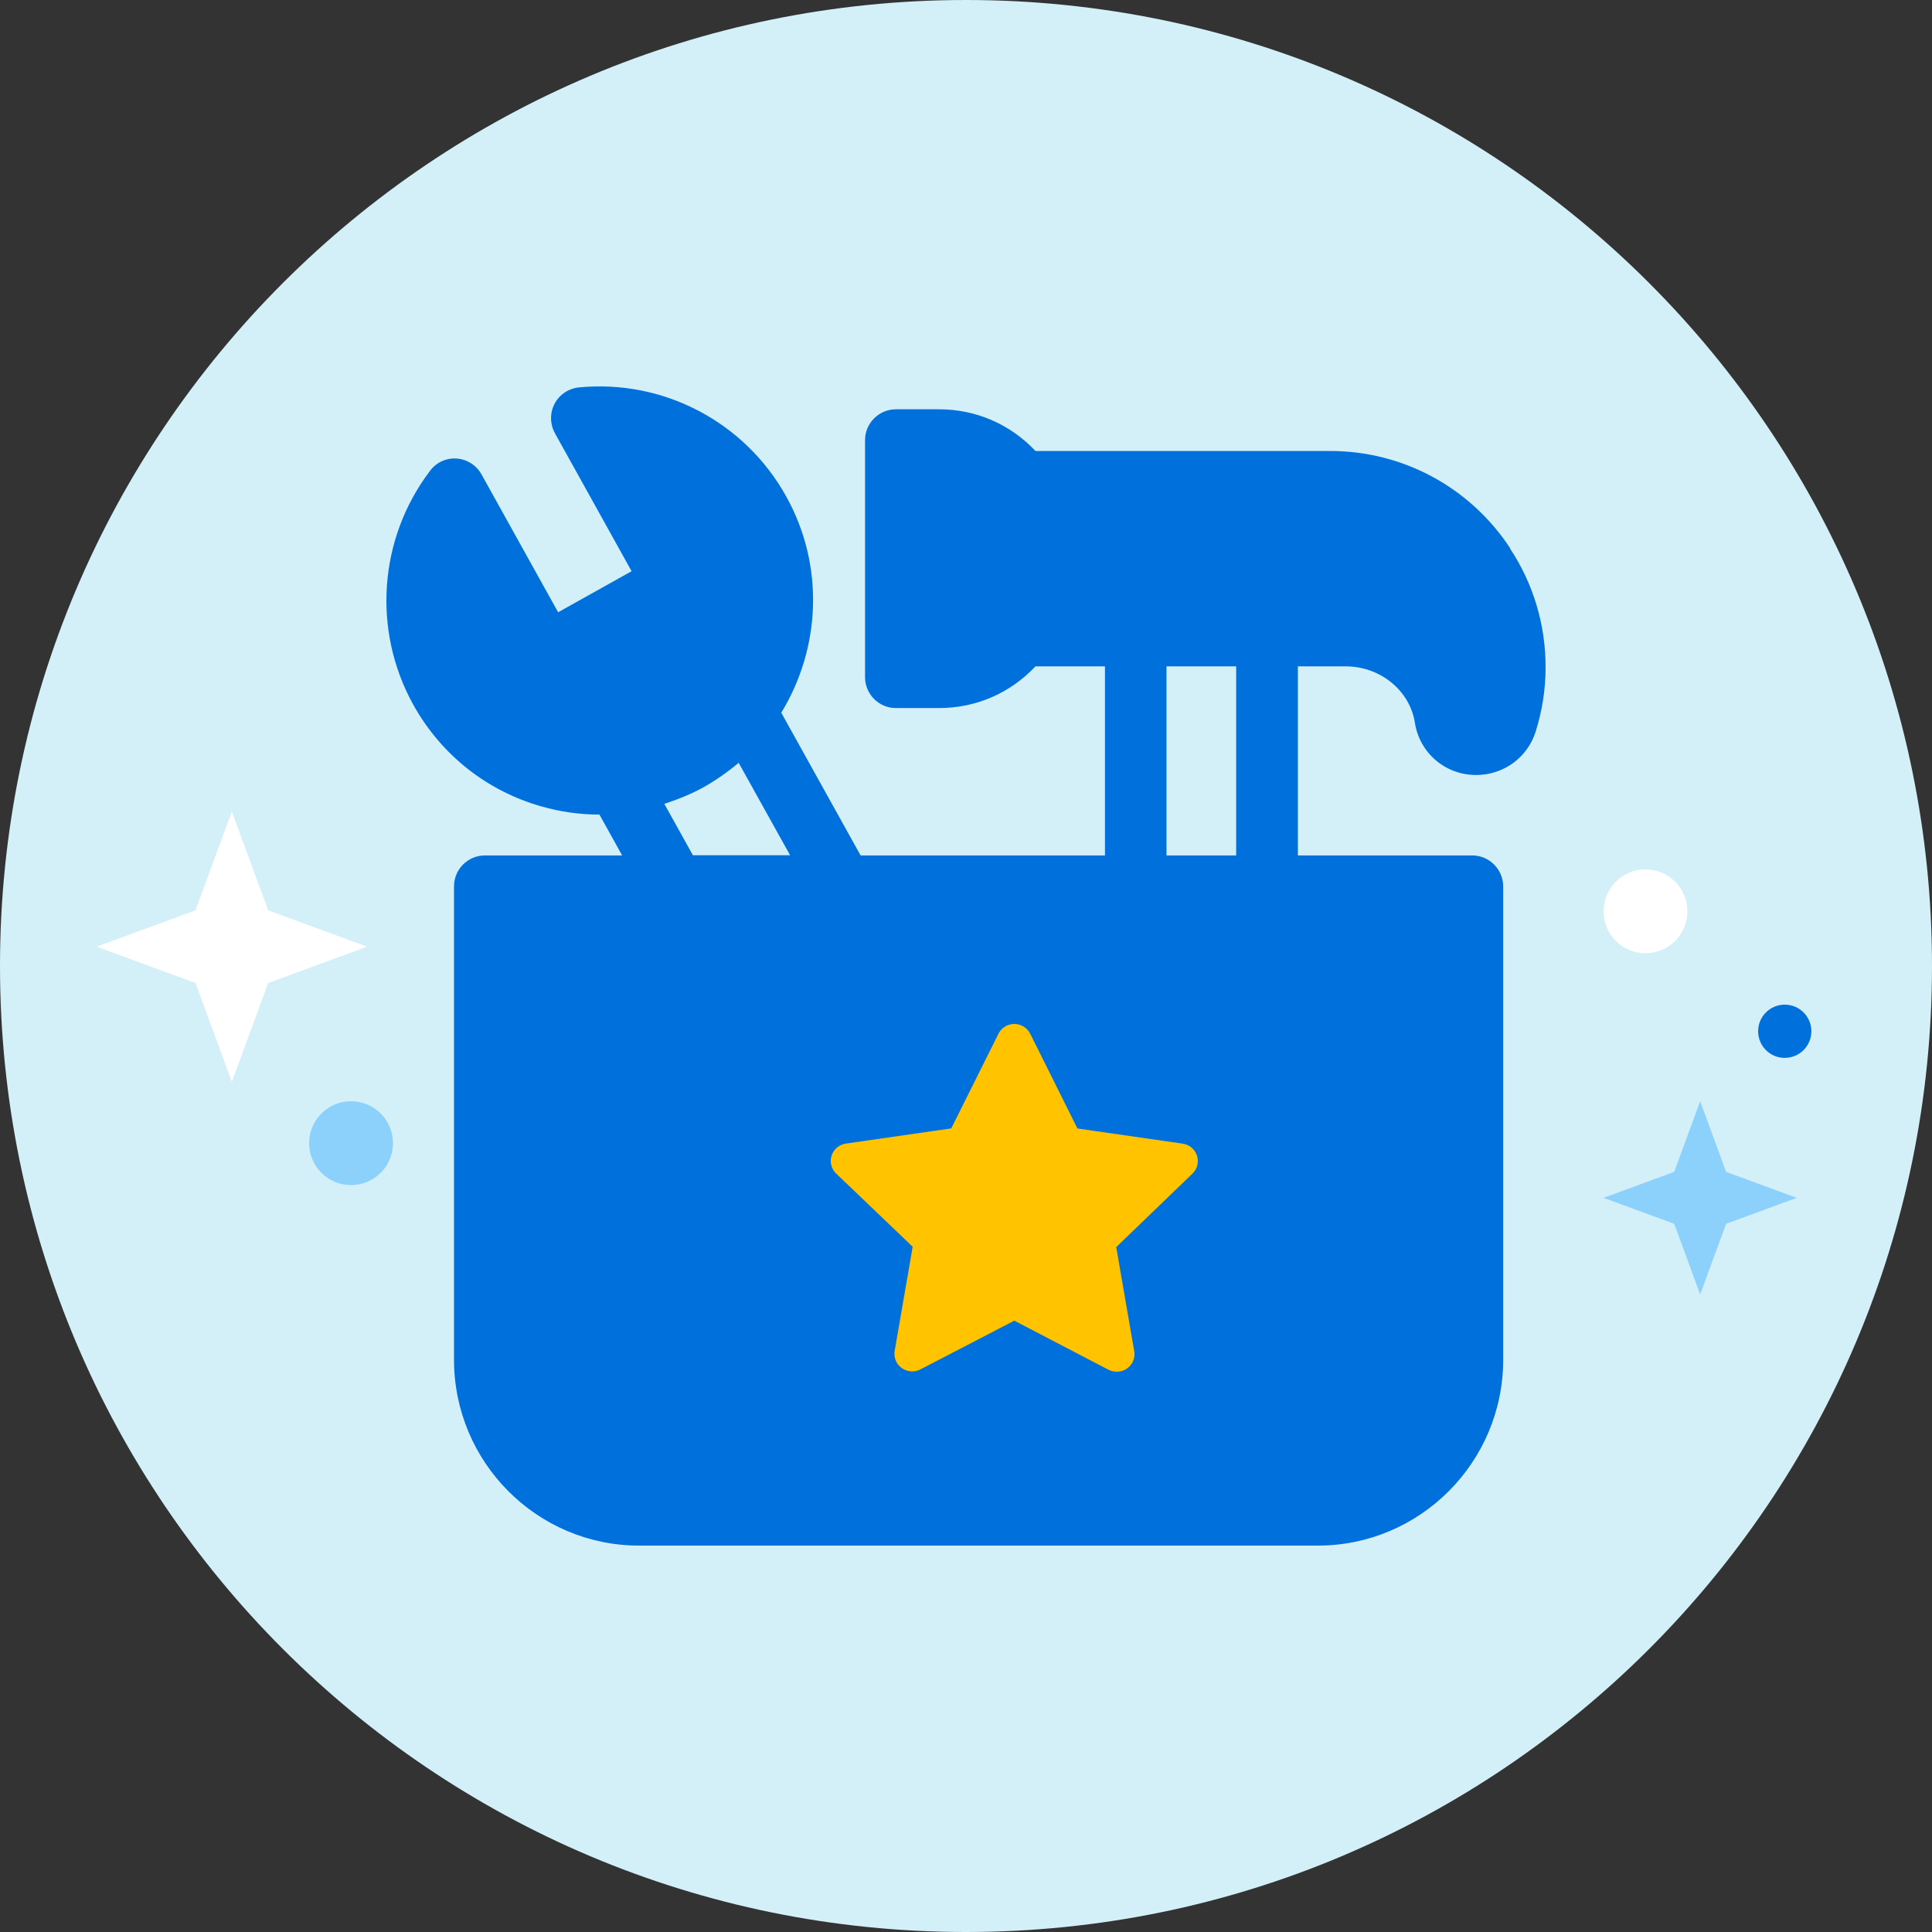
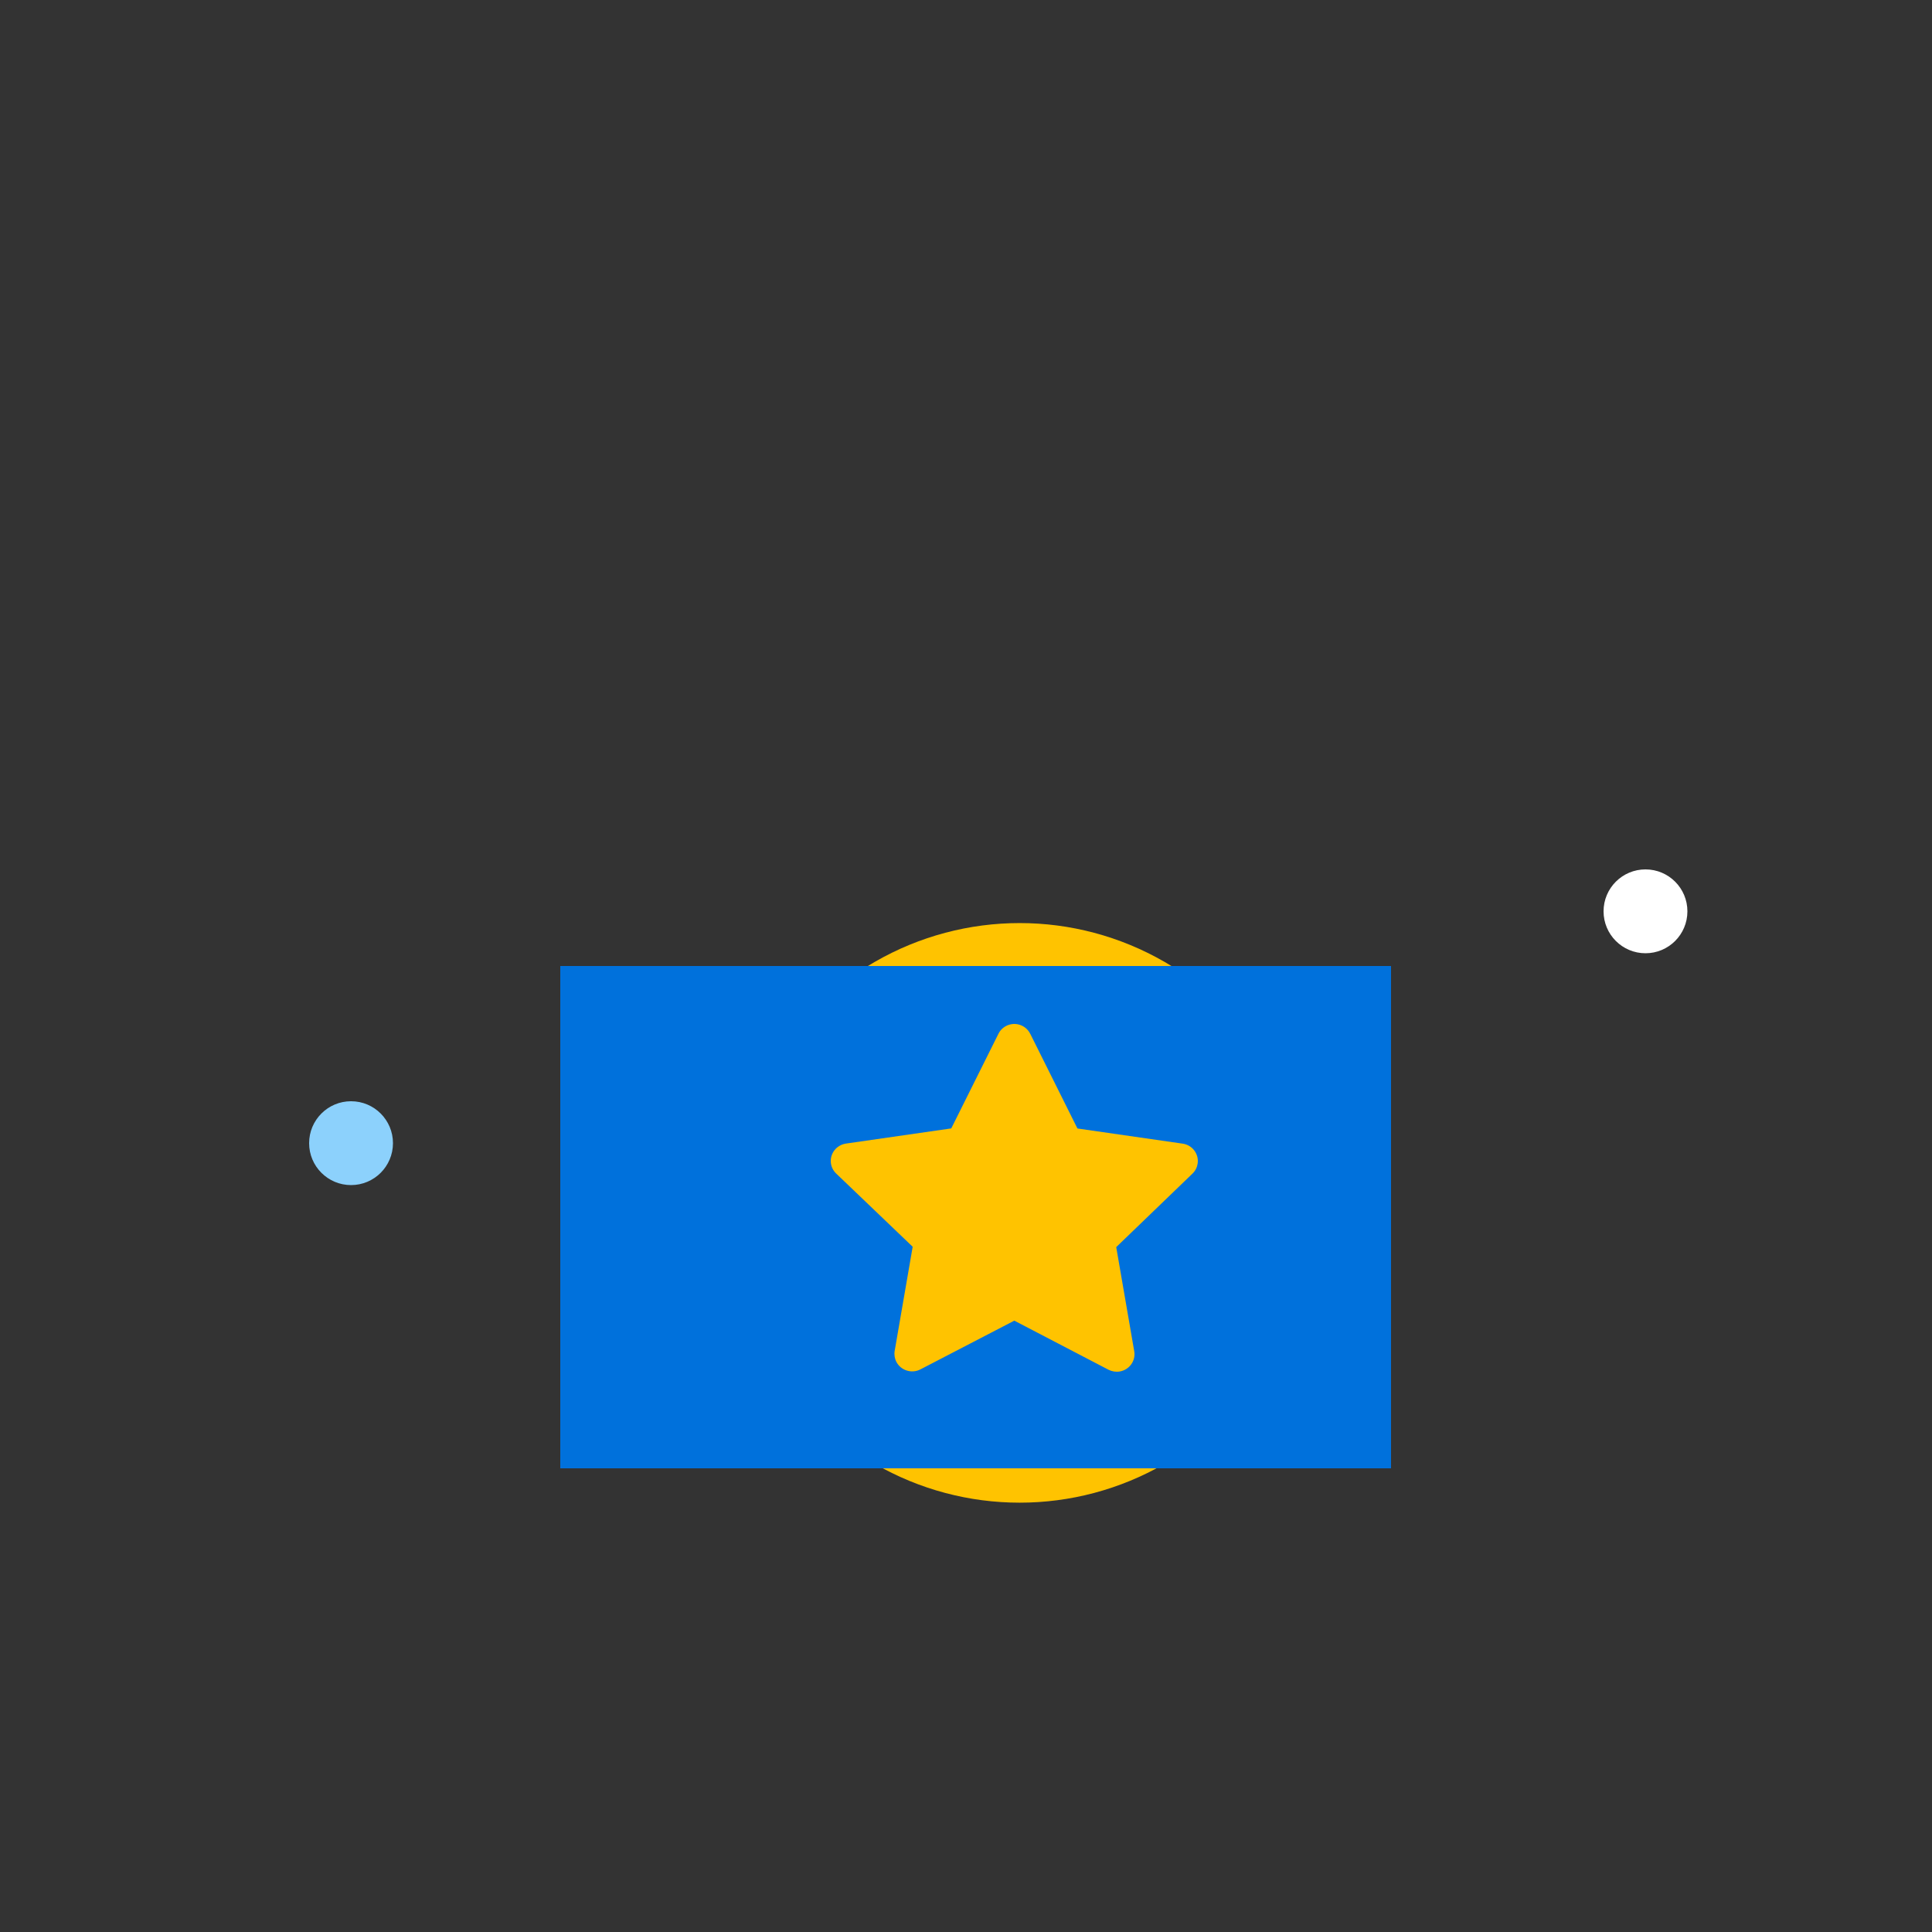
<svg xmlns="http://www.w3.org/2000/svg" width="100" height="100" viewBox="0 0 100 100" fill="none">
  <rect x="0" y="0" width="100" height="100" fill="#333333" stroke="none" />
-   <path d="M50 100C77.614 100 100 77.614 100 50C100 22.386 77.614 0 50 0C22.386 0 0 22.386 0 50C0 77.614 22.386 100 50 100Z" fill="#D3EFF8" />
-   <path d="M12 42L13.881 47.119L19 49L13.881 50.881L12 56L10.119 50.881L5 49L10.119 47.119L12 42Z" fill="white" />
  <circle cx="85.17" cy="47.17" r="2.17" fill="white" />
  <circle cx="18.17" cy="59.17" r="2.17" fill="#8CD1FC" />
-   <path d="M88 57L89.344 60.657L93 62L89.344 63.343L88 67L86.656 63.343L83 62L86.656 60.657L88 57Z" fill="#8CD1FC" />
  <circle cx="52.778" cy="62.778" r="15" fill="#FFC300" />
-   <path fill-rule="evenodd" clip-rule="evenodd" d="M78.175 28.389C76.099 25.228 72.622 23.343 68.852 23.343H53.596C52.292 21.959 50.522 21.185 48.609 21.185H46.371C45.491 21.185 44.774 21.904 44.774 22.787V35.047C44.774 35.93 45.491 36.649 46.371 36.649H48.609C50.522 36.649 52.292 35.875 53.596 34.491H57.193V44.277H44.545L40.438 36.889C42.459 33.587 42.709 29.304 40.688 25.686C38.548 21.839 34.342 19.627 29.964 20.052C29.431 20.106 28.953 20.422 28.703 20.902C28.453 21.381 28.464 21.959 28.725 22.428L32.691 29.566L28.888 31.691L24.922 24.553C24.661 24.084 24.172 23.768 23.64 23.735C23.107 23.692 22.586 23.931 22.26 24.367C19.598 27.876 19.261 32.628 21.391 36.475C22.825 39.057 25.183 40.932 28.019 41.738C29.007 42.022 30.018 42.163 31.028 42.163L32.202 44.277H25.096C24.216 44.277 23.499 44.997 23.499 45.879V70.377C23.499 75.684 27.791 80 33.082 80H68.211C73.502 80 77.805 75.684 77.805 70.377V45.879C77.805 44.997 77.077 44.277 76.208 44.277H67.178V34.491H69.656C71.427 34.491 72.959 35.723 73.231 37.39C73.47 38.97 74.806 40.114 76.403 40.114C77.827 40.114 79.066 39.21 79.489 37.859C79.826 36.78 80 35.668 80 34.535C80 32.344 79.37 30.219 78.164 28.399L78.175 28.389ZM36.418 40.747C35.766 41.106 35.081 41.379 34.386 41.608L35.864 44.267H40.895L38.233 39.482C37.678 39.951 37.07 40.376 36.418 40.747ZM43.795 67.631L47.914 64.721C48.153 64.525 48.175 64.089 47.946 63.697C47.729 63.316 47.338 63.109 47.055 63.218L42.492 65.343C42.068 65.593 42.003 66.302 42.361 66.934C42.72 67.577 43.372 67.882 43.795 67.631ZM47.055 61.049C47.338 61.158 47.718 60.951 47.946 60.559C48.164 60.177 48.153 59.741 47.914 59.545L43.795 56.635C43.372 56.396 42.72 56.69 42.361 57.322C42.003 57.965 42.068 58.662 42.492 58.913L47.055 61.049ZM49.348 70.846L49.782 65.811C49.837 65.506 50.206 65.277 50.652 65.277C51.097 65.277 51.456 65.506 51.51 65.811L51.956 70.846C51.956 71.334 51.375 71.736 50.652 71.74L50.663 71.74H50.641L50.652 71.74C49.918 71.736 49.348 71.334 49.348 70.846ZM50.663 58.989C51.108 58.989 51.467 58.749 51.521 58.455H51.543L51.988 53.421C51.988 52.93 51.413 52.516 50.674 52.516C49.935 52.516 49.359 52.93 49.359 53.421L49.793 58.455C49.848 58.749 50.217 58.989 50.663 58.989ZM57.519 67.631C57.943 67.871 58.594 67.577 58.953 66.934C59.312 66.302 59.247 65.604 58.823 65.343L54.259 63.218C53.988 63.109 53.596 63.316 53.368 63.697C53.14 64.089 53.162 64.525 53.401 64.721L57.519 67.631ZM54.259 61.049L58.823 58.913C59.247 58.662 59.312 57.965 58.953 57.322C58.594 56.69 57.943 56.385 57.519 56.635L53.401 59.545C53.162 59.741 53.14 60.177 53.368 60.559C53.586 60.951 53.977 61.158 54.259 61.049ZM60.377 44.277H63.984V34.491H60.377V44.277Z" fill="#0071DC" />
-   <ellipse cx="92.378" cy="53.378" rx="1.378" ry="1.378" fill="#0071DC" />
  <rect x="29" y="50" width="43" height="26" fill="#0071DC" />
  <path d="M53.331 53.52L55.768 58.41L61.216 59.195C61.719 59.267 62.064 59.733 61.99 60.227C61.961 60.423 61.869 60.604 61.726 60.742L57.776 64.55L58.708 69.941C58.793 70.435 58.455 70.904 57.956 70.988C57.758 71.02 57.556 70.988 57.376 70.897L52.501 68.357L47.641 70.879C47.193 71.111 46.635 70.94 46.4 70.497C46.308 70.323 46.275 70.119 46.308 69.923L47.24 64.532L43.28 60.742C42.916 60.394 42.905 59.823 43.258 59.46C43.401 59.315 43.588 59.22 43.79 59.191L49.237 58.406L51.675 53.516C51.892 53.066 52.438 52.873 52.894 53.088C53.084 53.178 53.235 53.327 53.327 53.516L53.331 53.52Z" fill="#FFC300" />
</svg>